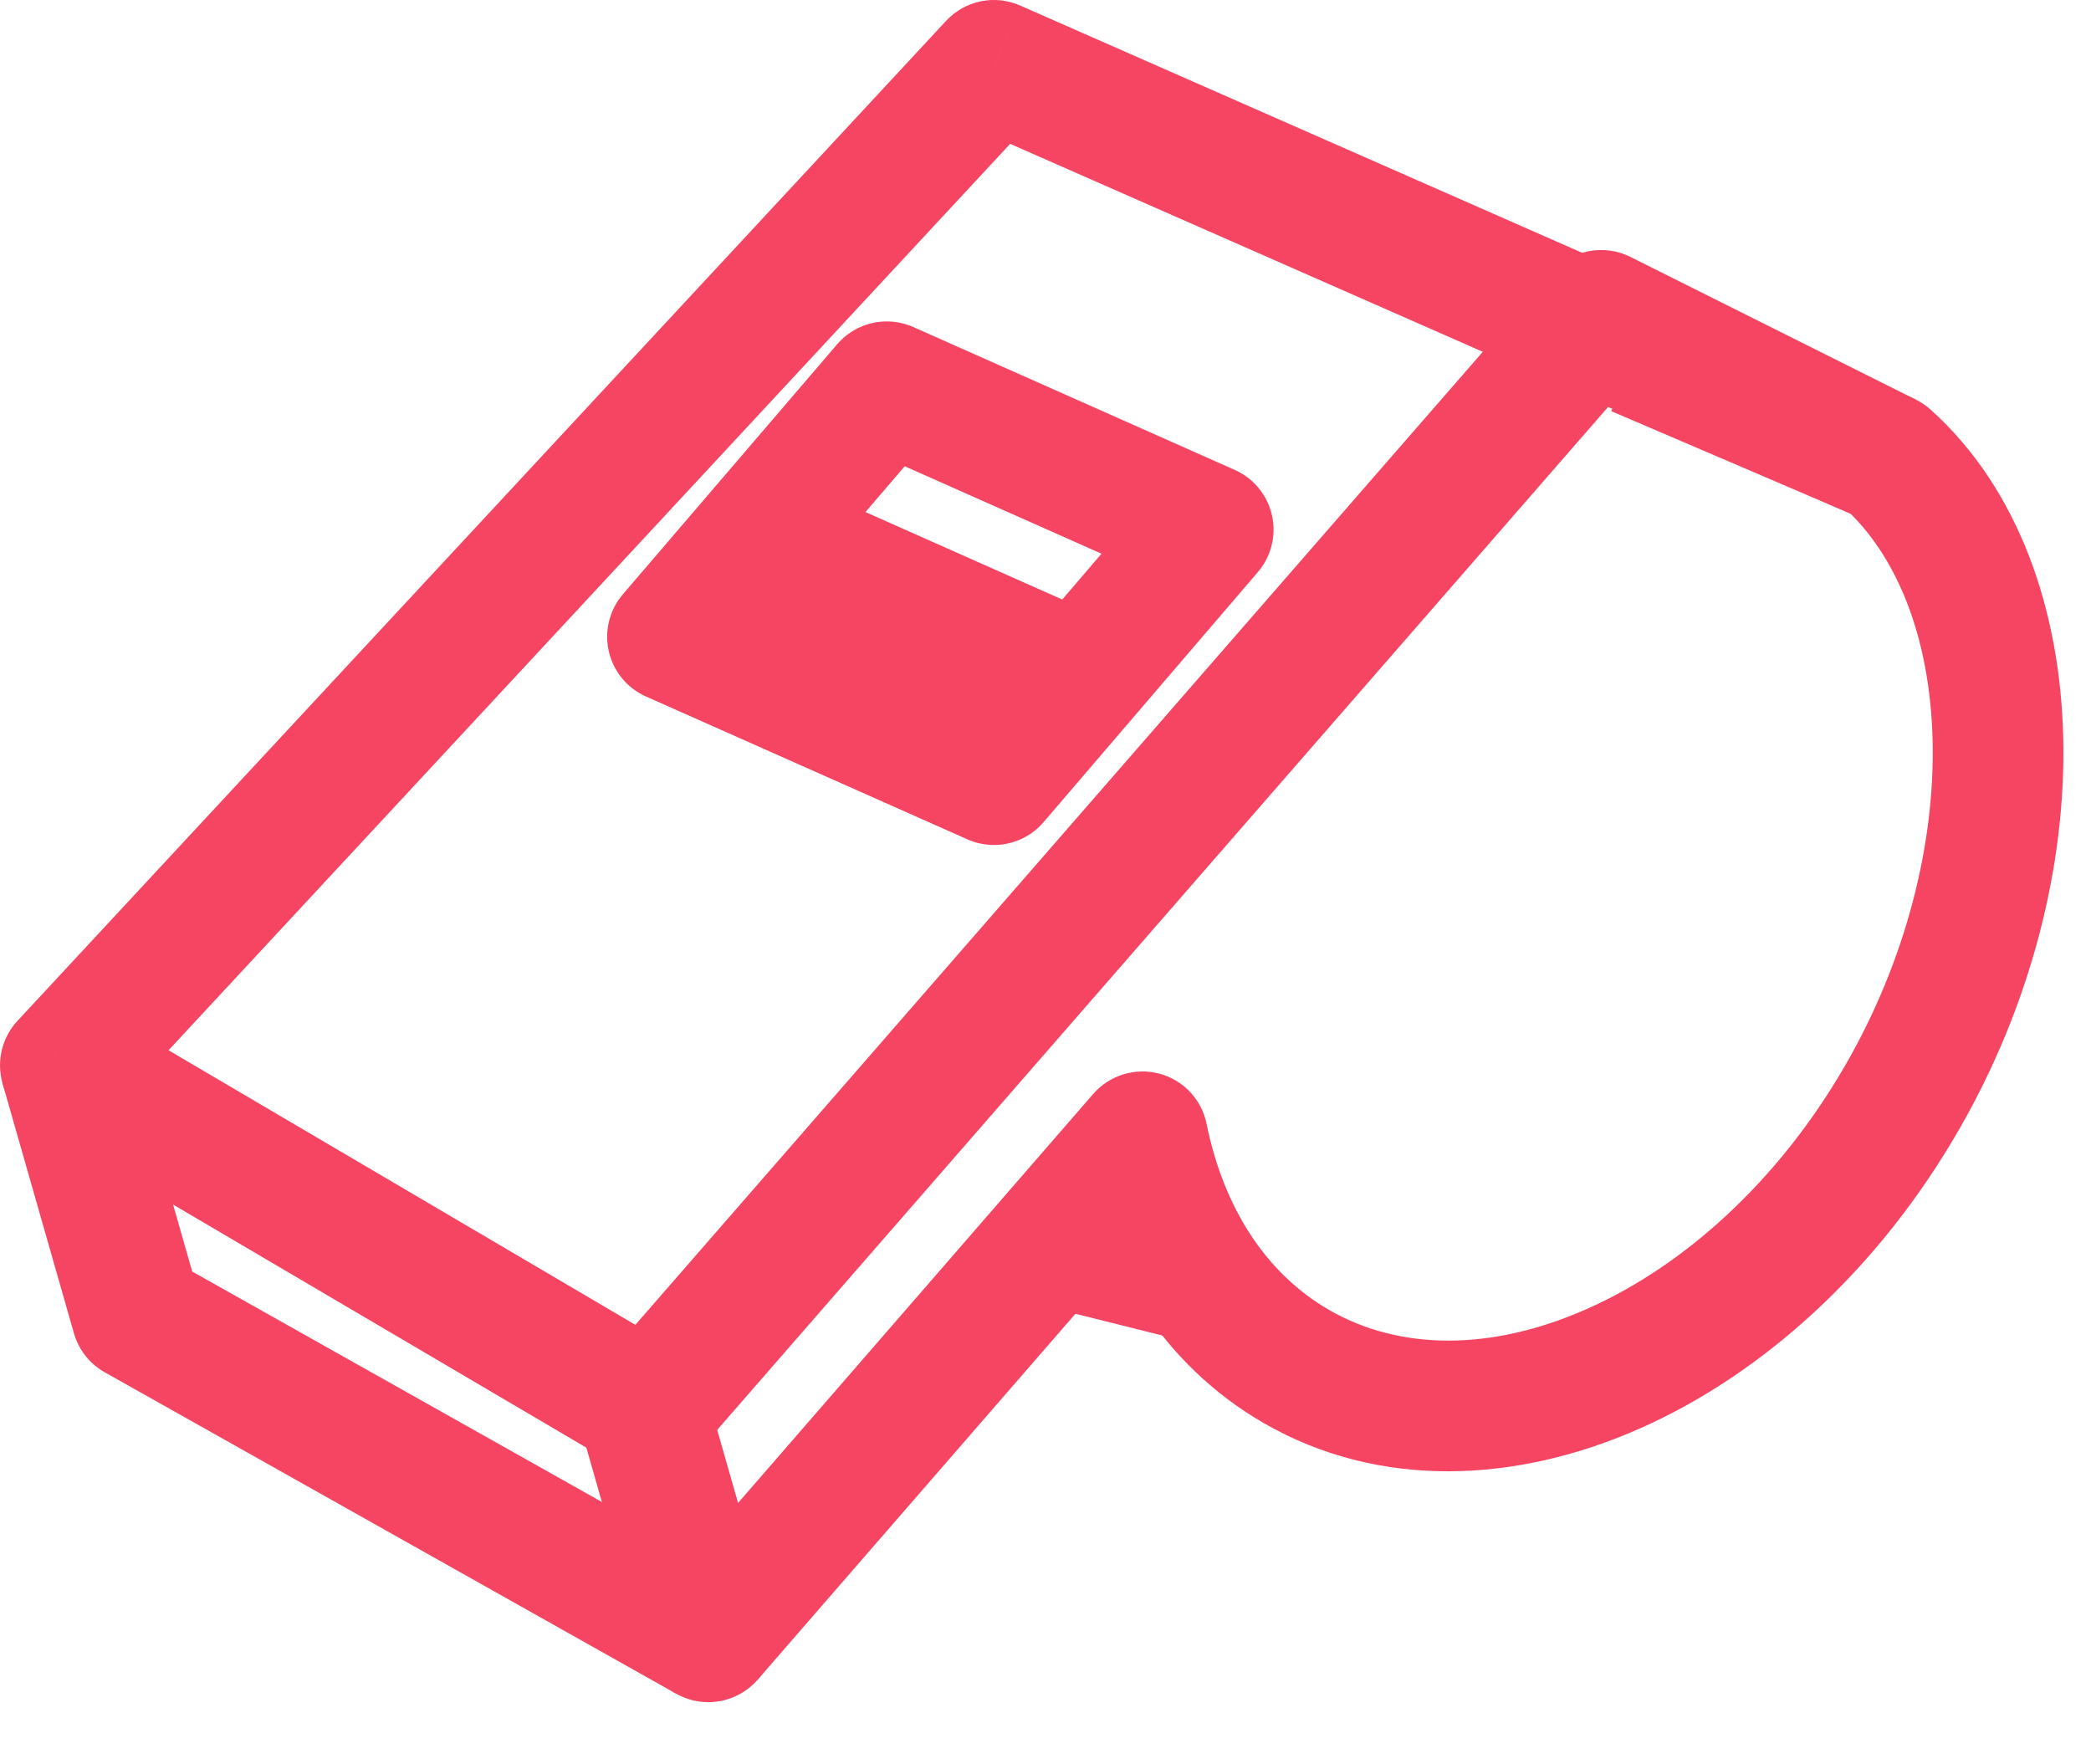
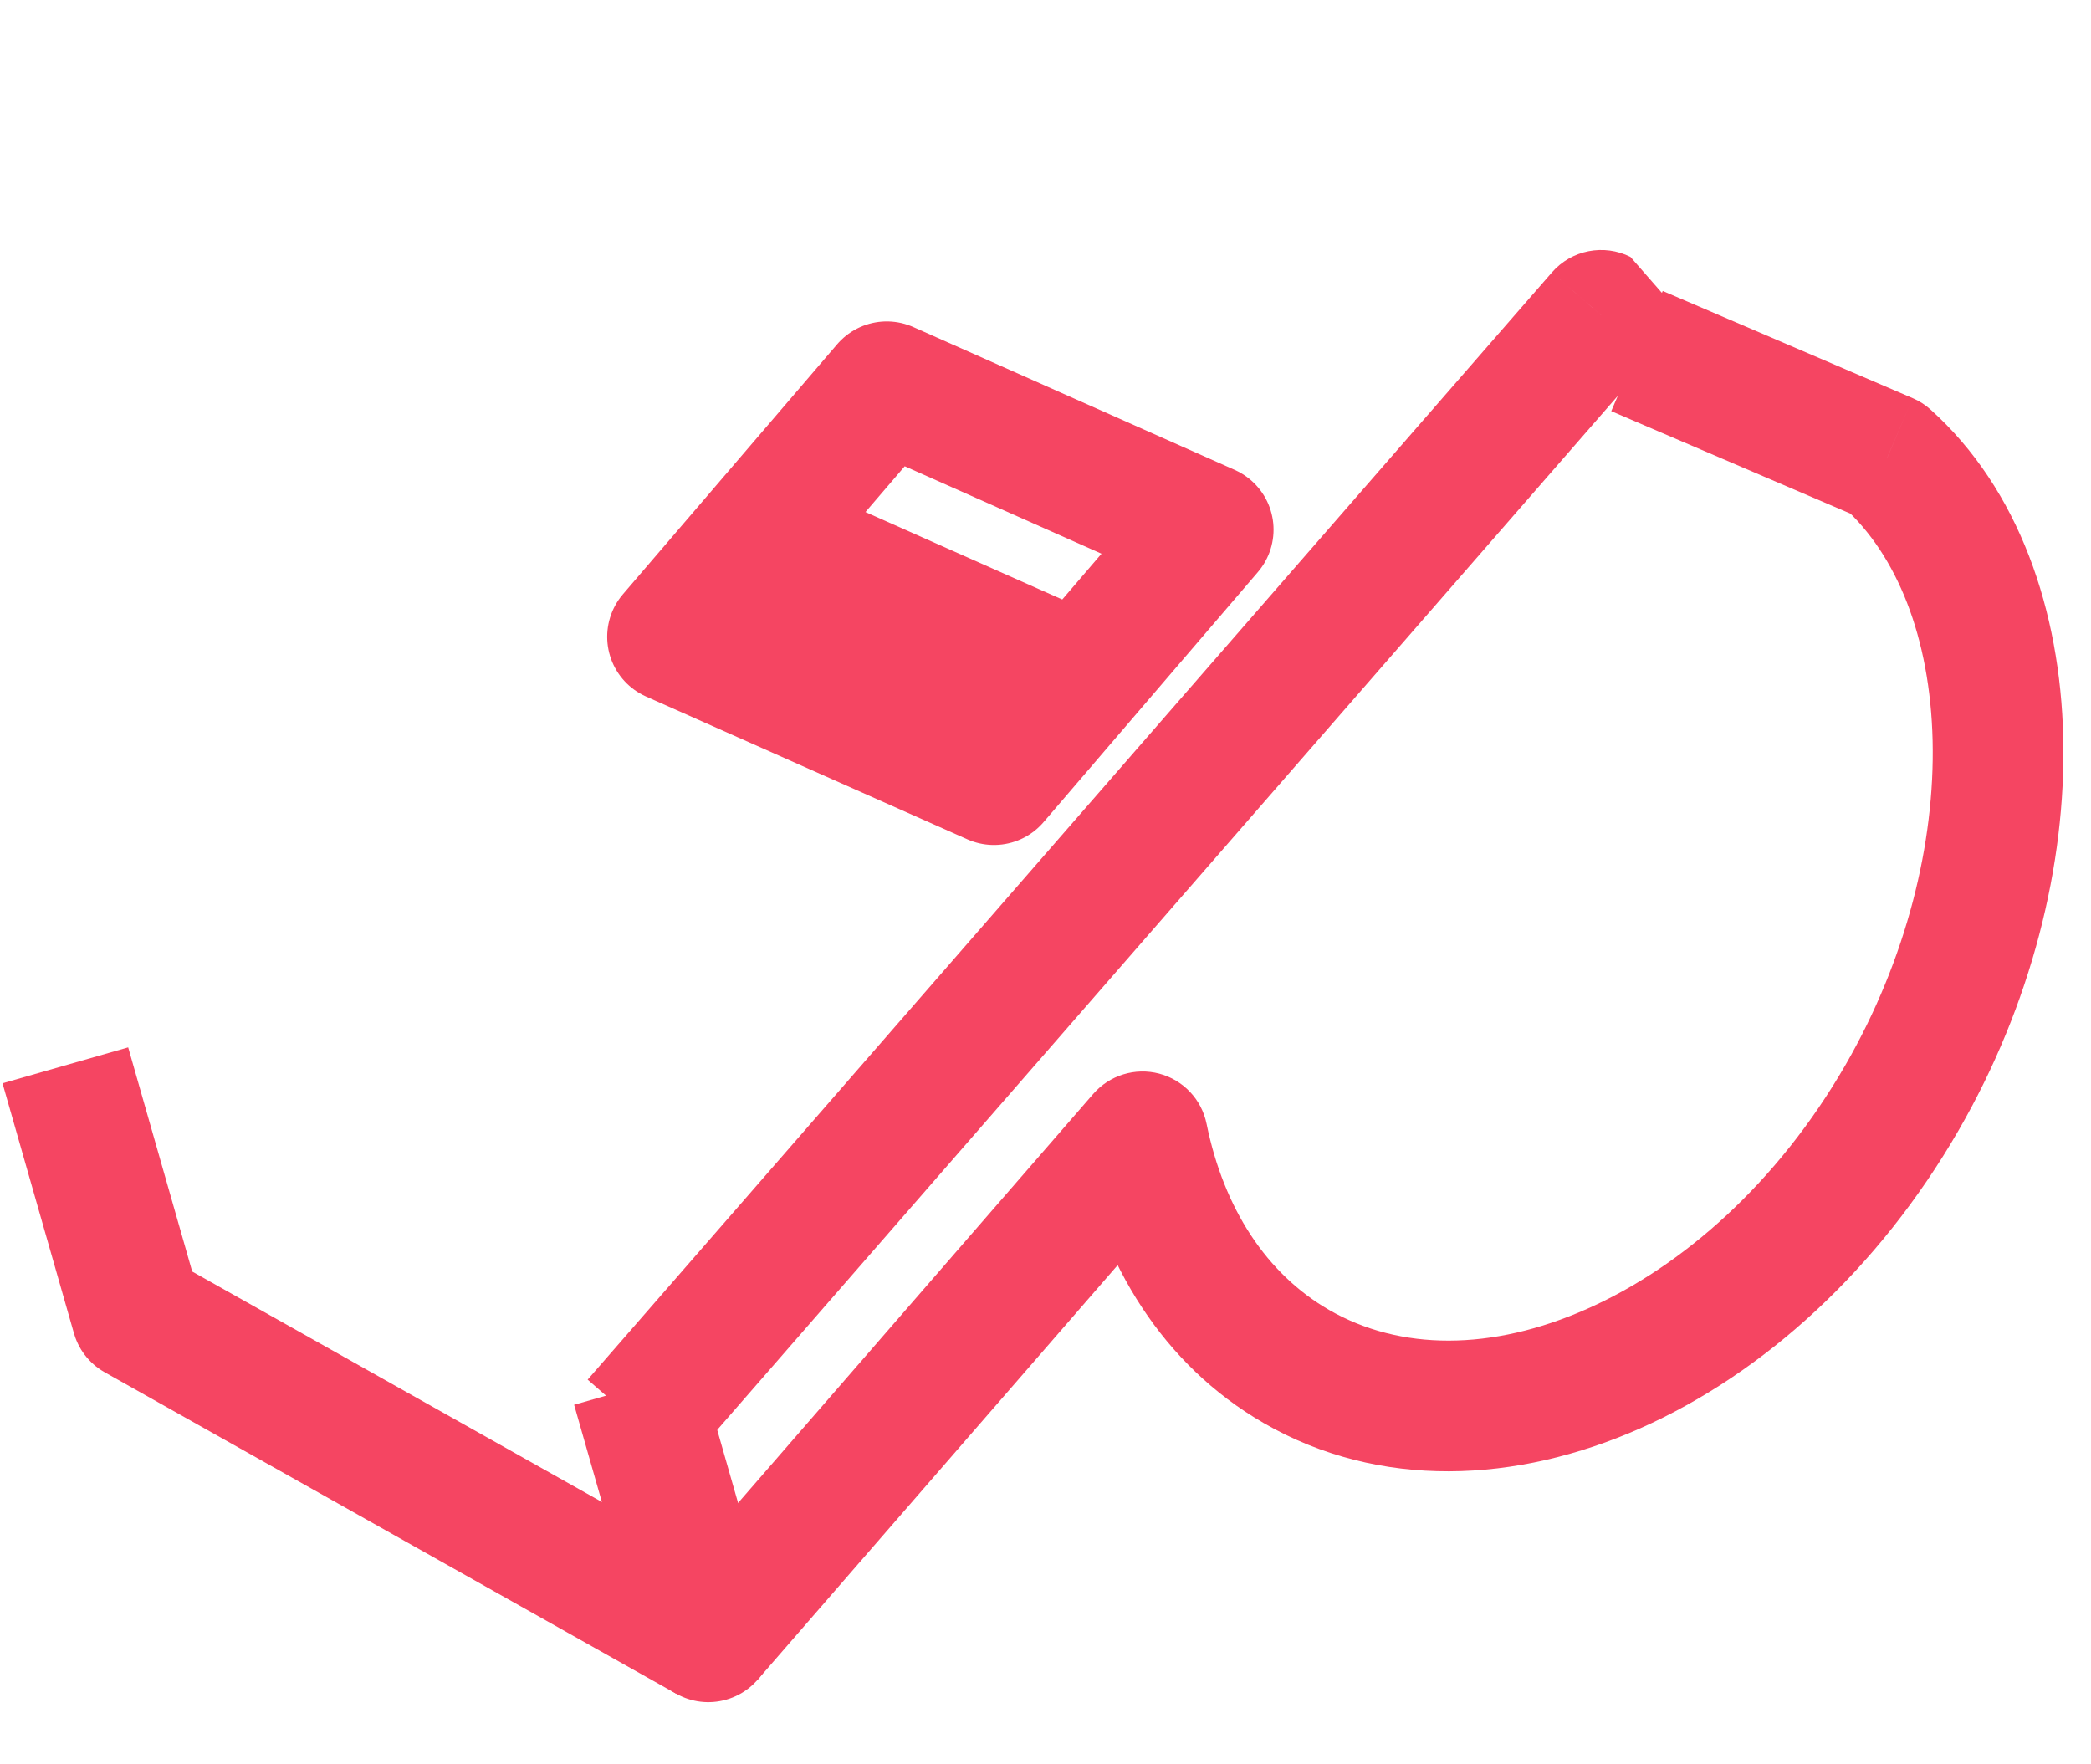
<svg xmlns="http://www.w3.org/2000/svg" width="32" height="27" viewBox="0 0 32 27" fill="none">
  <path d="M10.838 25.048L2.093 20.129L1 16.303" stroke="#F54562" stroke-width="2" stroke-linejoin="round" />
  <path d="M9.879 25.324C10.031 25.855 10.584 26.162 11.115 26.01C11.646 25.859 11.954 25.305 11.802 24.774L9.879 25.324ZM8.786 21.498L9.879 25.324L11.802 24.774L10.709 20.948L8.786 21.498Z" fill="#F54562" />
-   <path d="M1 16.304L0.267 15.623C0.061 15.845 -0.033 16.149 0.011 16.448C0.054 16.748 0.232 17.012 0.493 17.166L1 16.304ZM15.21 1L15.613 0.085C15.223 -0.087 14.768 0.007 14.478 0.32L15.21 1ZM1.733 16.984L15.943 1.68L14.478 0.32L0.267 15.623L1.733 16.984ZM14.808 1.915L28.472 7.927L29.277 6.097L15.613 0.085L14.808 1.915ZM0.493 17.166L9.784 22.631L10.799 20.907L1.507 15.442L0.493 17.166Z" fill="#F54562" />
-   <path d="M24.505 4.826L24.952 3.932C24.544 3.728 24.05 3.825 23.75 4.169L24.505 4.826ZM10.502 22.426L25.259 5.483L23.75 4.169L8.993 21.113L10.502 22.426ZM24.057 5.721L28.43 7.907L29.324 6.118L24.952 3.932L24.057 5.721Z" fill="#F54562" />
+   <path d="M24.505 4.826L24.952 3.932C24.544 3.728 24.05 3.825 23.75 4.169L24.505 4.826ZM10.502 22.426L25.259 5.483L23.75 4.169L8.993 21.113L10.502 22.426ZM24.057 5.721L28.43 7.907L24.952 3.932L24.057 5.721Z" fill="#F54562" />
  <path d="M29.107 16.799L29.973 17.299L29.107 16.799ZM19.839 20.912L19.34 21.778L19.839 20.912ZM17.485 17.397L18.465 17.198C18.389 16.824 18.108 16.527 17.74 16.43C17.371 16.333 16.98 16.454 16.73 16.741L17.485 17.397ZM28.878 7.012L29.546 6.269C29.465 6.196 29.372 6.136 29.271 6.093L28.878 7.012ZM28.241 16.3C27.204 18.096 25.755 19.38 24.291 20.029C22.826 20.68 21.423 20.671 20.339 20.046L19.34 21.778C21.113 22.801 23.212 22.696 25.102 21.858C26.992 21.019 28.748 19.423 29.973 17.299L28.241 16.3ZM20.339 20.046C19.389 19.497 18.731 18.506 18.465 17.198L16.505 17.596C16.86 19.341 17.792 20.885 19.34 21.778L20.339 20.046ZM16.73 16.741L10.086 24.393L11.596 25.704L18.24 18.053L16.73 16.741ZM28.209 7.756C29.03 8.494 29.538 9.753 29.576 11.333C29.613 12.899 29.177 14.677 28.241 16.3L29.973 17.299C31.084 15.375 31.621 13.237 31.575 11.286C31.529 9.347 30.9 7.487 29.546 6.269L28.209 7.756ZM29.271 6.093L25.446 4.453L24.658 6.292L28.484 7.931L29.271 6.093Z" fill="#F54562" />
-   <path d="M18.491 19.583L16.305 19.036" stroke="#F54562" stroke-width="2" stroke-linejoin="round" />
  <path d="M15.211 11.931L10.292 9.745L13.571 5.919L18.49 8.105L15.211 11.931Z" stroke="#F54562" stroke-width="2" stroke-linejoin="round" />
  <path d="M11.387 8.105L16.306 10.291" stroke="#F54562" stroke-width="2" stroke-linejoin="round" />
</svg>